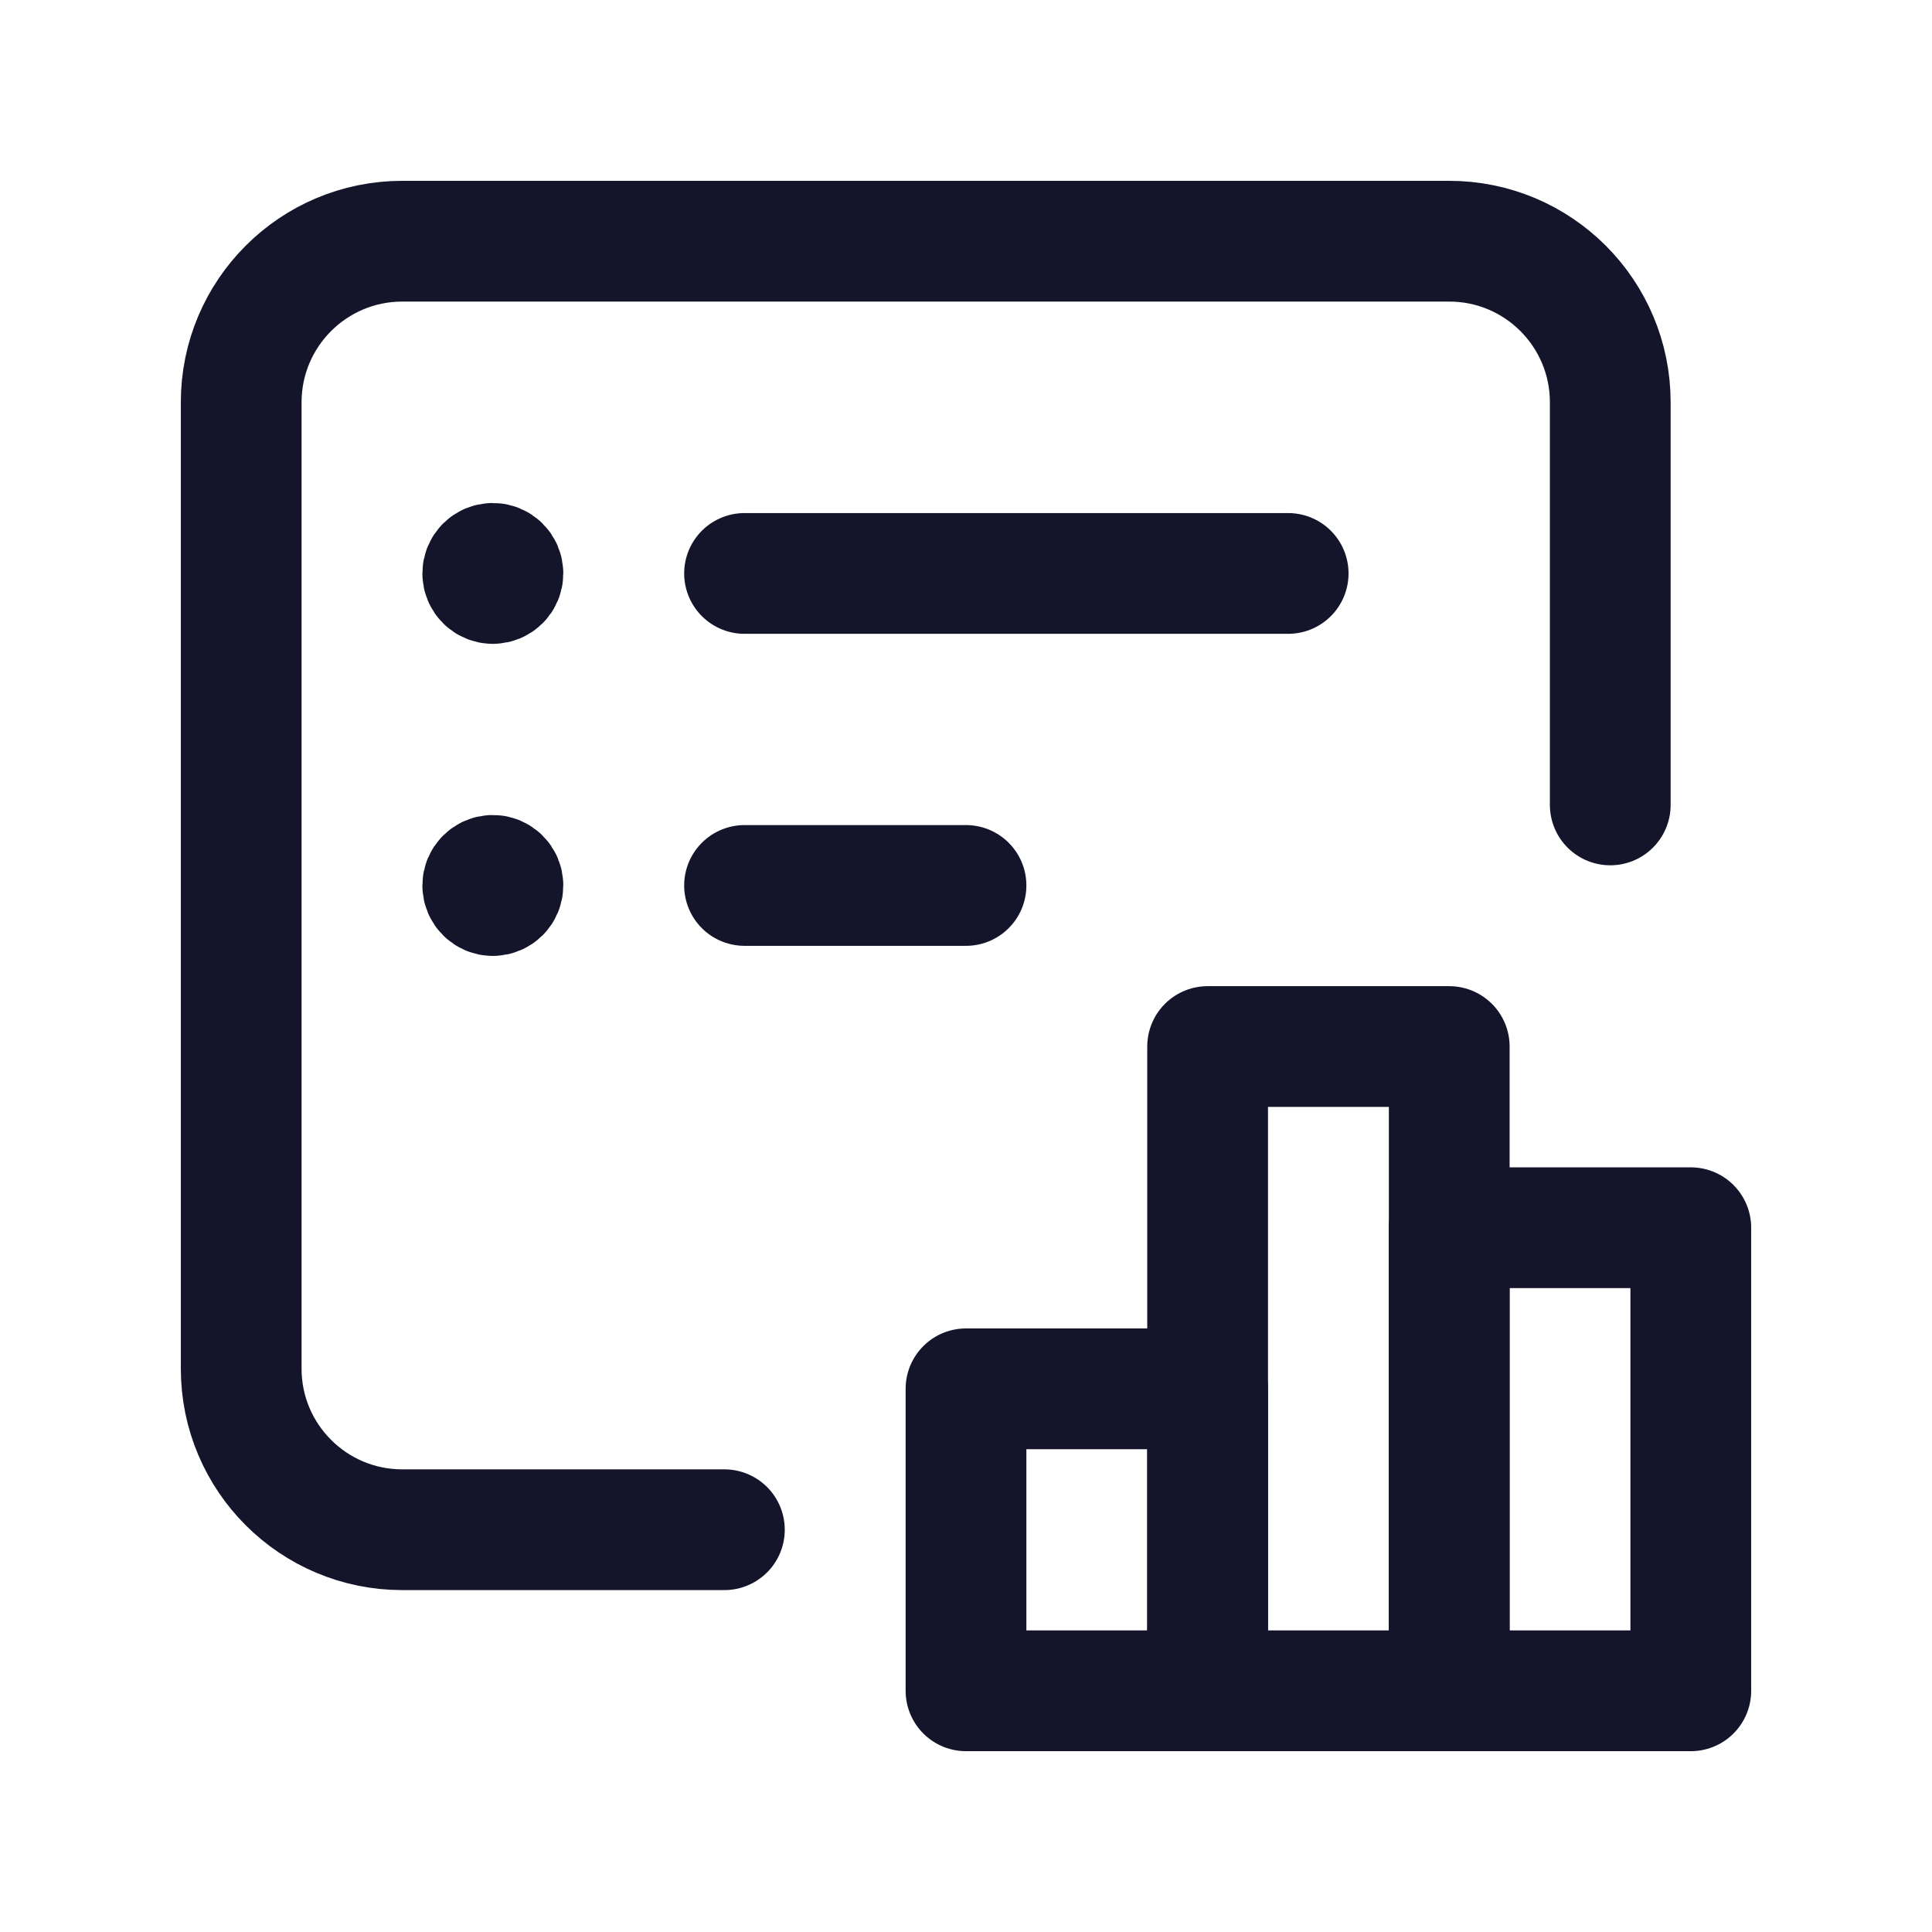
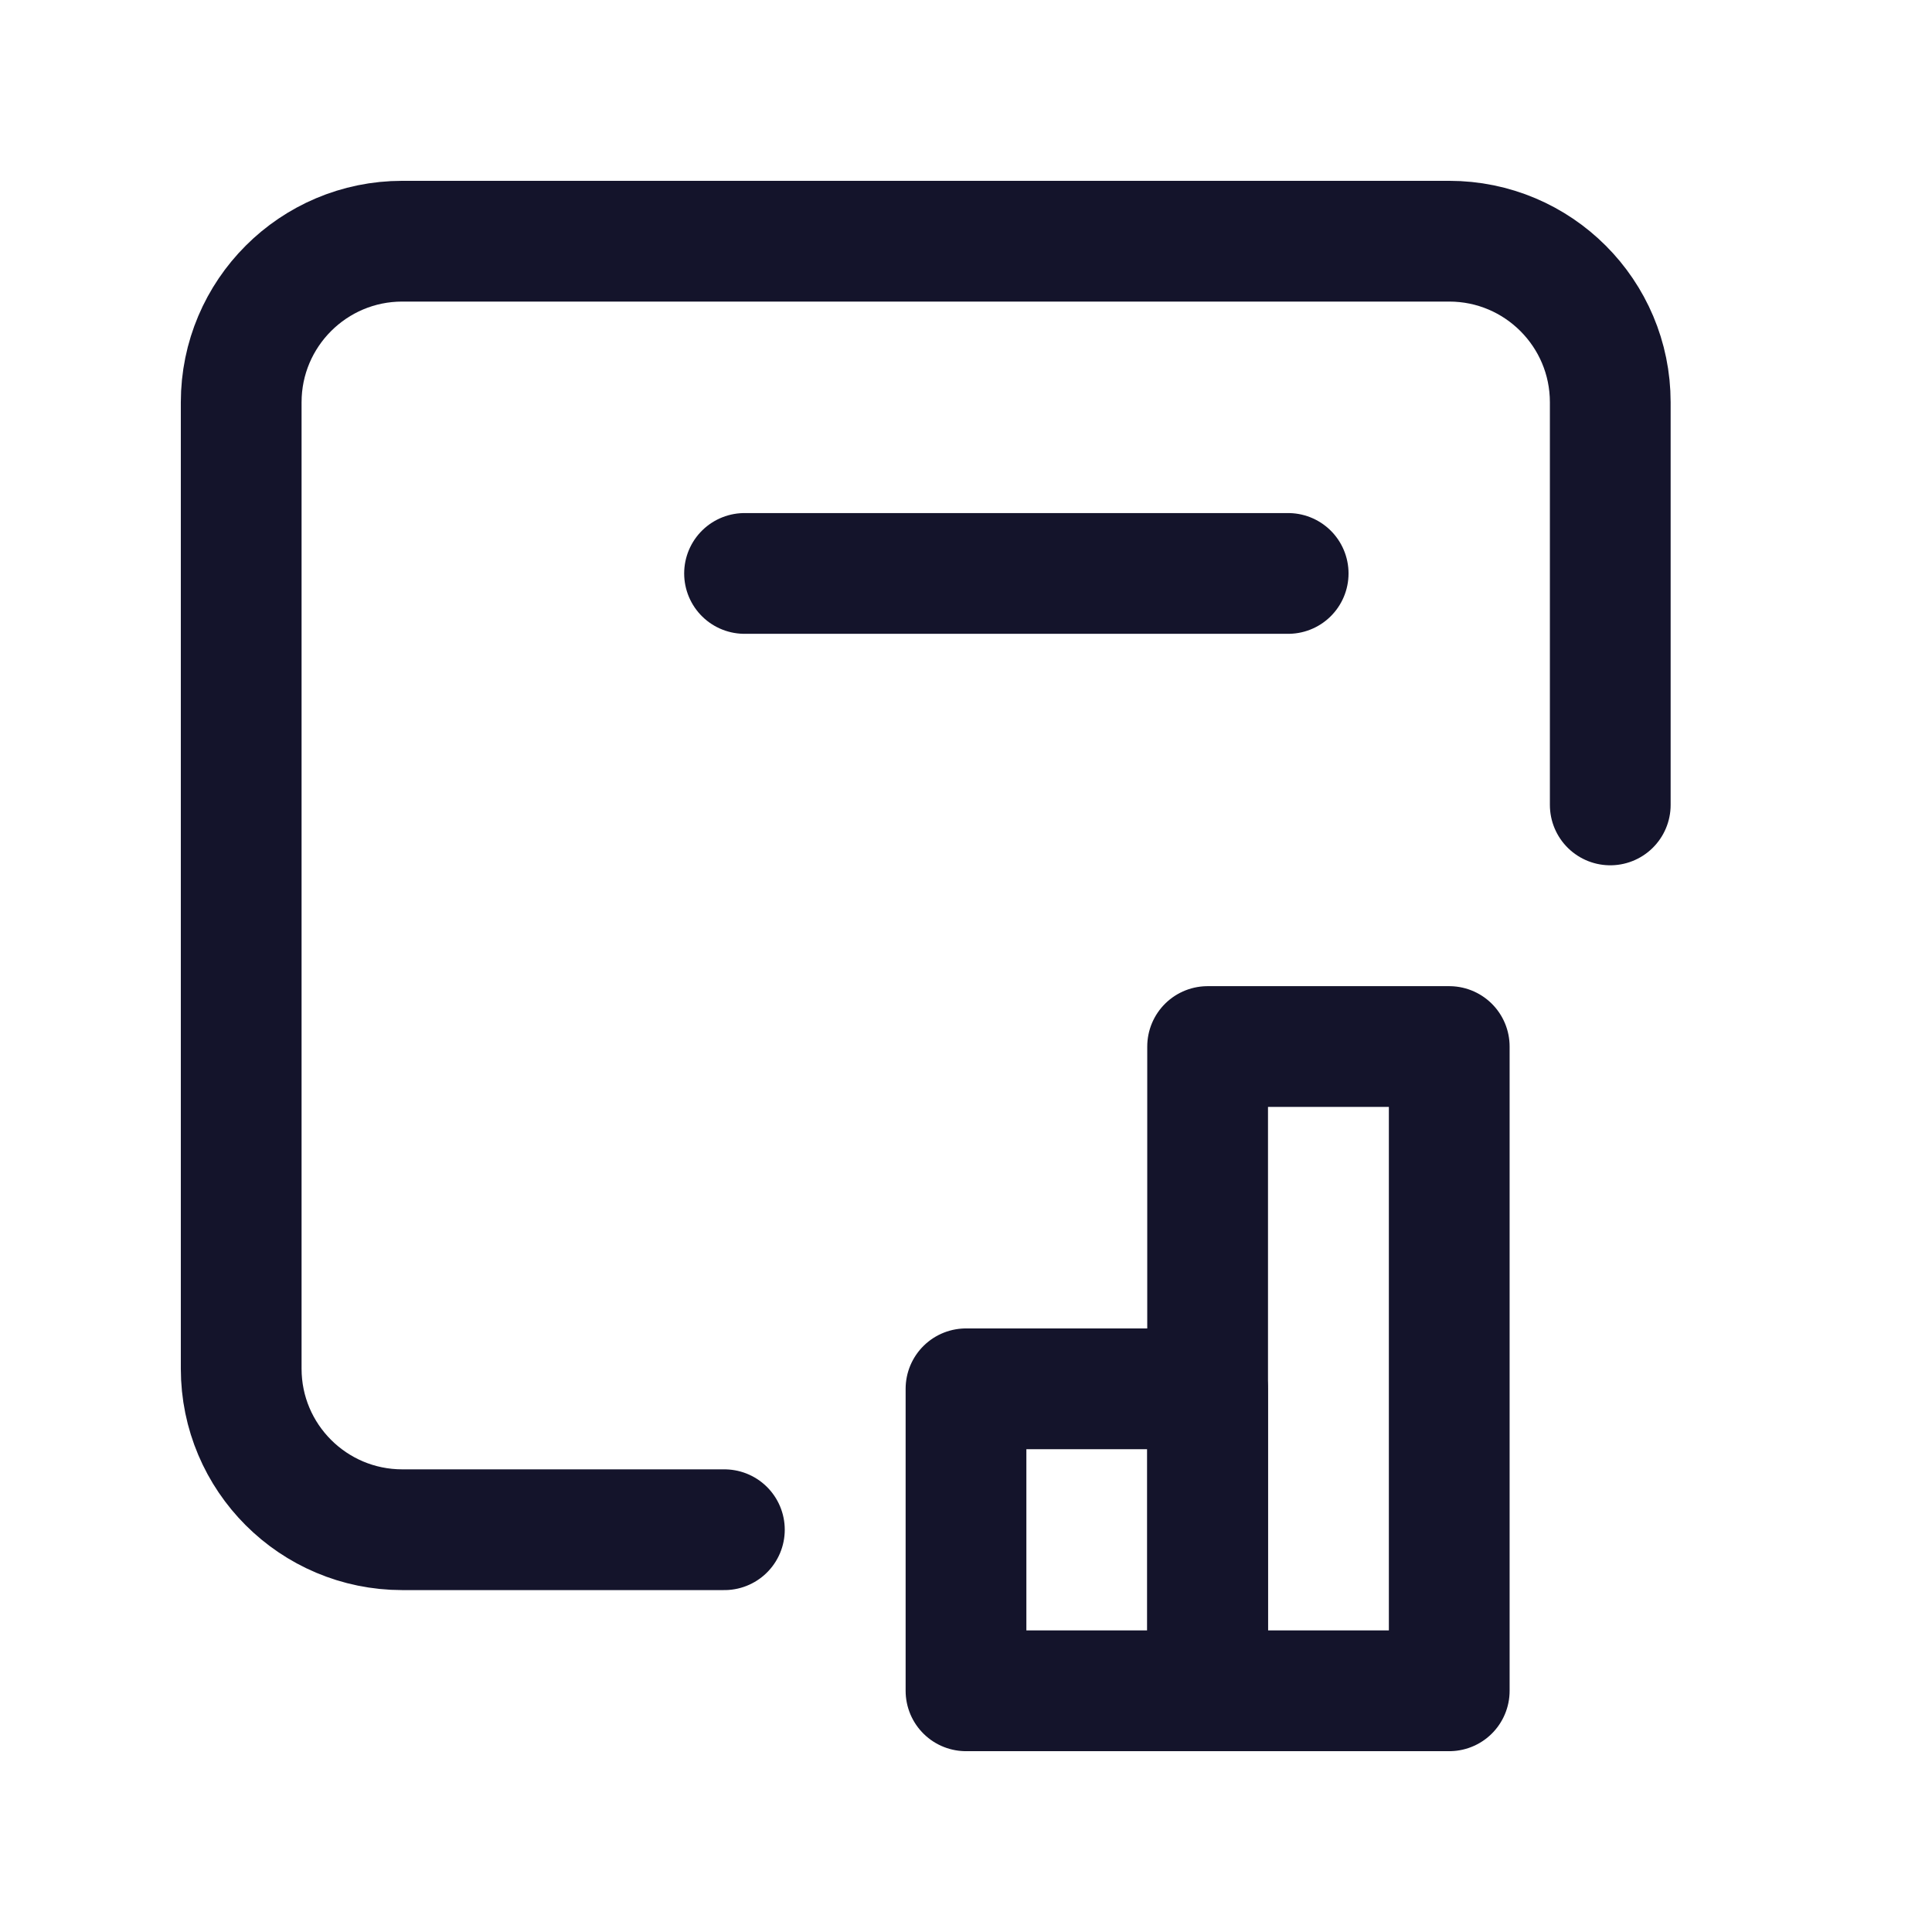
<svg xmlns="http://www.w3.org/2000/svg" width="32" height="32" viewBox="0 0 32 32" fill="none">
  <rect x="16" y="23.003" width="4.002" height="5.002" stroke="#14142B" stroke-width="2" stroke-linecap="round" stroke-linejoin="round" />
  <rect x="20.002" y="17.334" width="4.002" height="10.671" stroke="#14142B" stroke-width="2" stroke-linecap="round" stroke-linejoin="round" />
  <path d="M26.671 13.332V6.663C26.671 5.19 25.477 3.995 24.003 3.995H6.663C5.19 3.995 3.995 5.19 3.995 6.663V22.67C3.995 24.143 5.19 25.337 6.663 25.337H11.998" stroke="#14142B" stroke-width="2" stroke-linecap="round" stroke-linejoin="round" />
-   <path d="M12.332 14.666H16" stroke="#14142B" stroke-width="2" stroke-linecap="round" stroke-linejoin="round" />
  <path d="M12.332 9.498H21.336" stroke="#14142B" stroke-width="2" stroke-linecap="round" stroke-linejoin="round" />
-   <path d="M8.163 14.833C8.255 14.833 8.33 14.758 8.33 14.666C8.33 14.574 8.255 14.499 8.163 14.499C8.071 14.499 7.996 14.574 7.996 14.666C7.996 14.758 8.071 14.833 8.163 14.833" stroke="#14142B" stroke-width="2" stroke-linecap="round" stroke-linejoin="round" />
-   <path d="M8.163 9.664C8.255 9.664 8.33 9.59 8.33 9.498C8.33 9.405 8.255 9.331 8.163 9.331C8.071 9.331 7.996 9.405 7.996 9.498C7.996 9.59 8.071 9.664 8.163 9.664" stroke="#14142B" stroke-width="2" stroke-linecap="round" stroke-linejoin="round" />
-   <rect x="24.003" y="20.335" width="4.002" height="7.67" stroke="#14142B" stroke-width="2" stroke-linecap="round" stroke-linejoin="round" />
</svg>